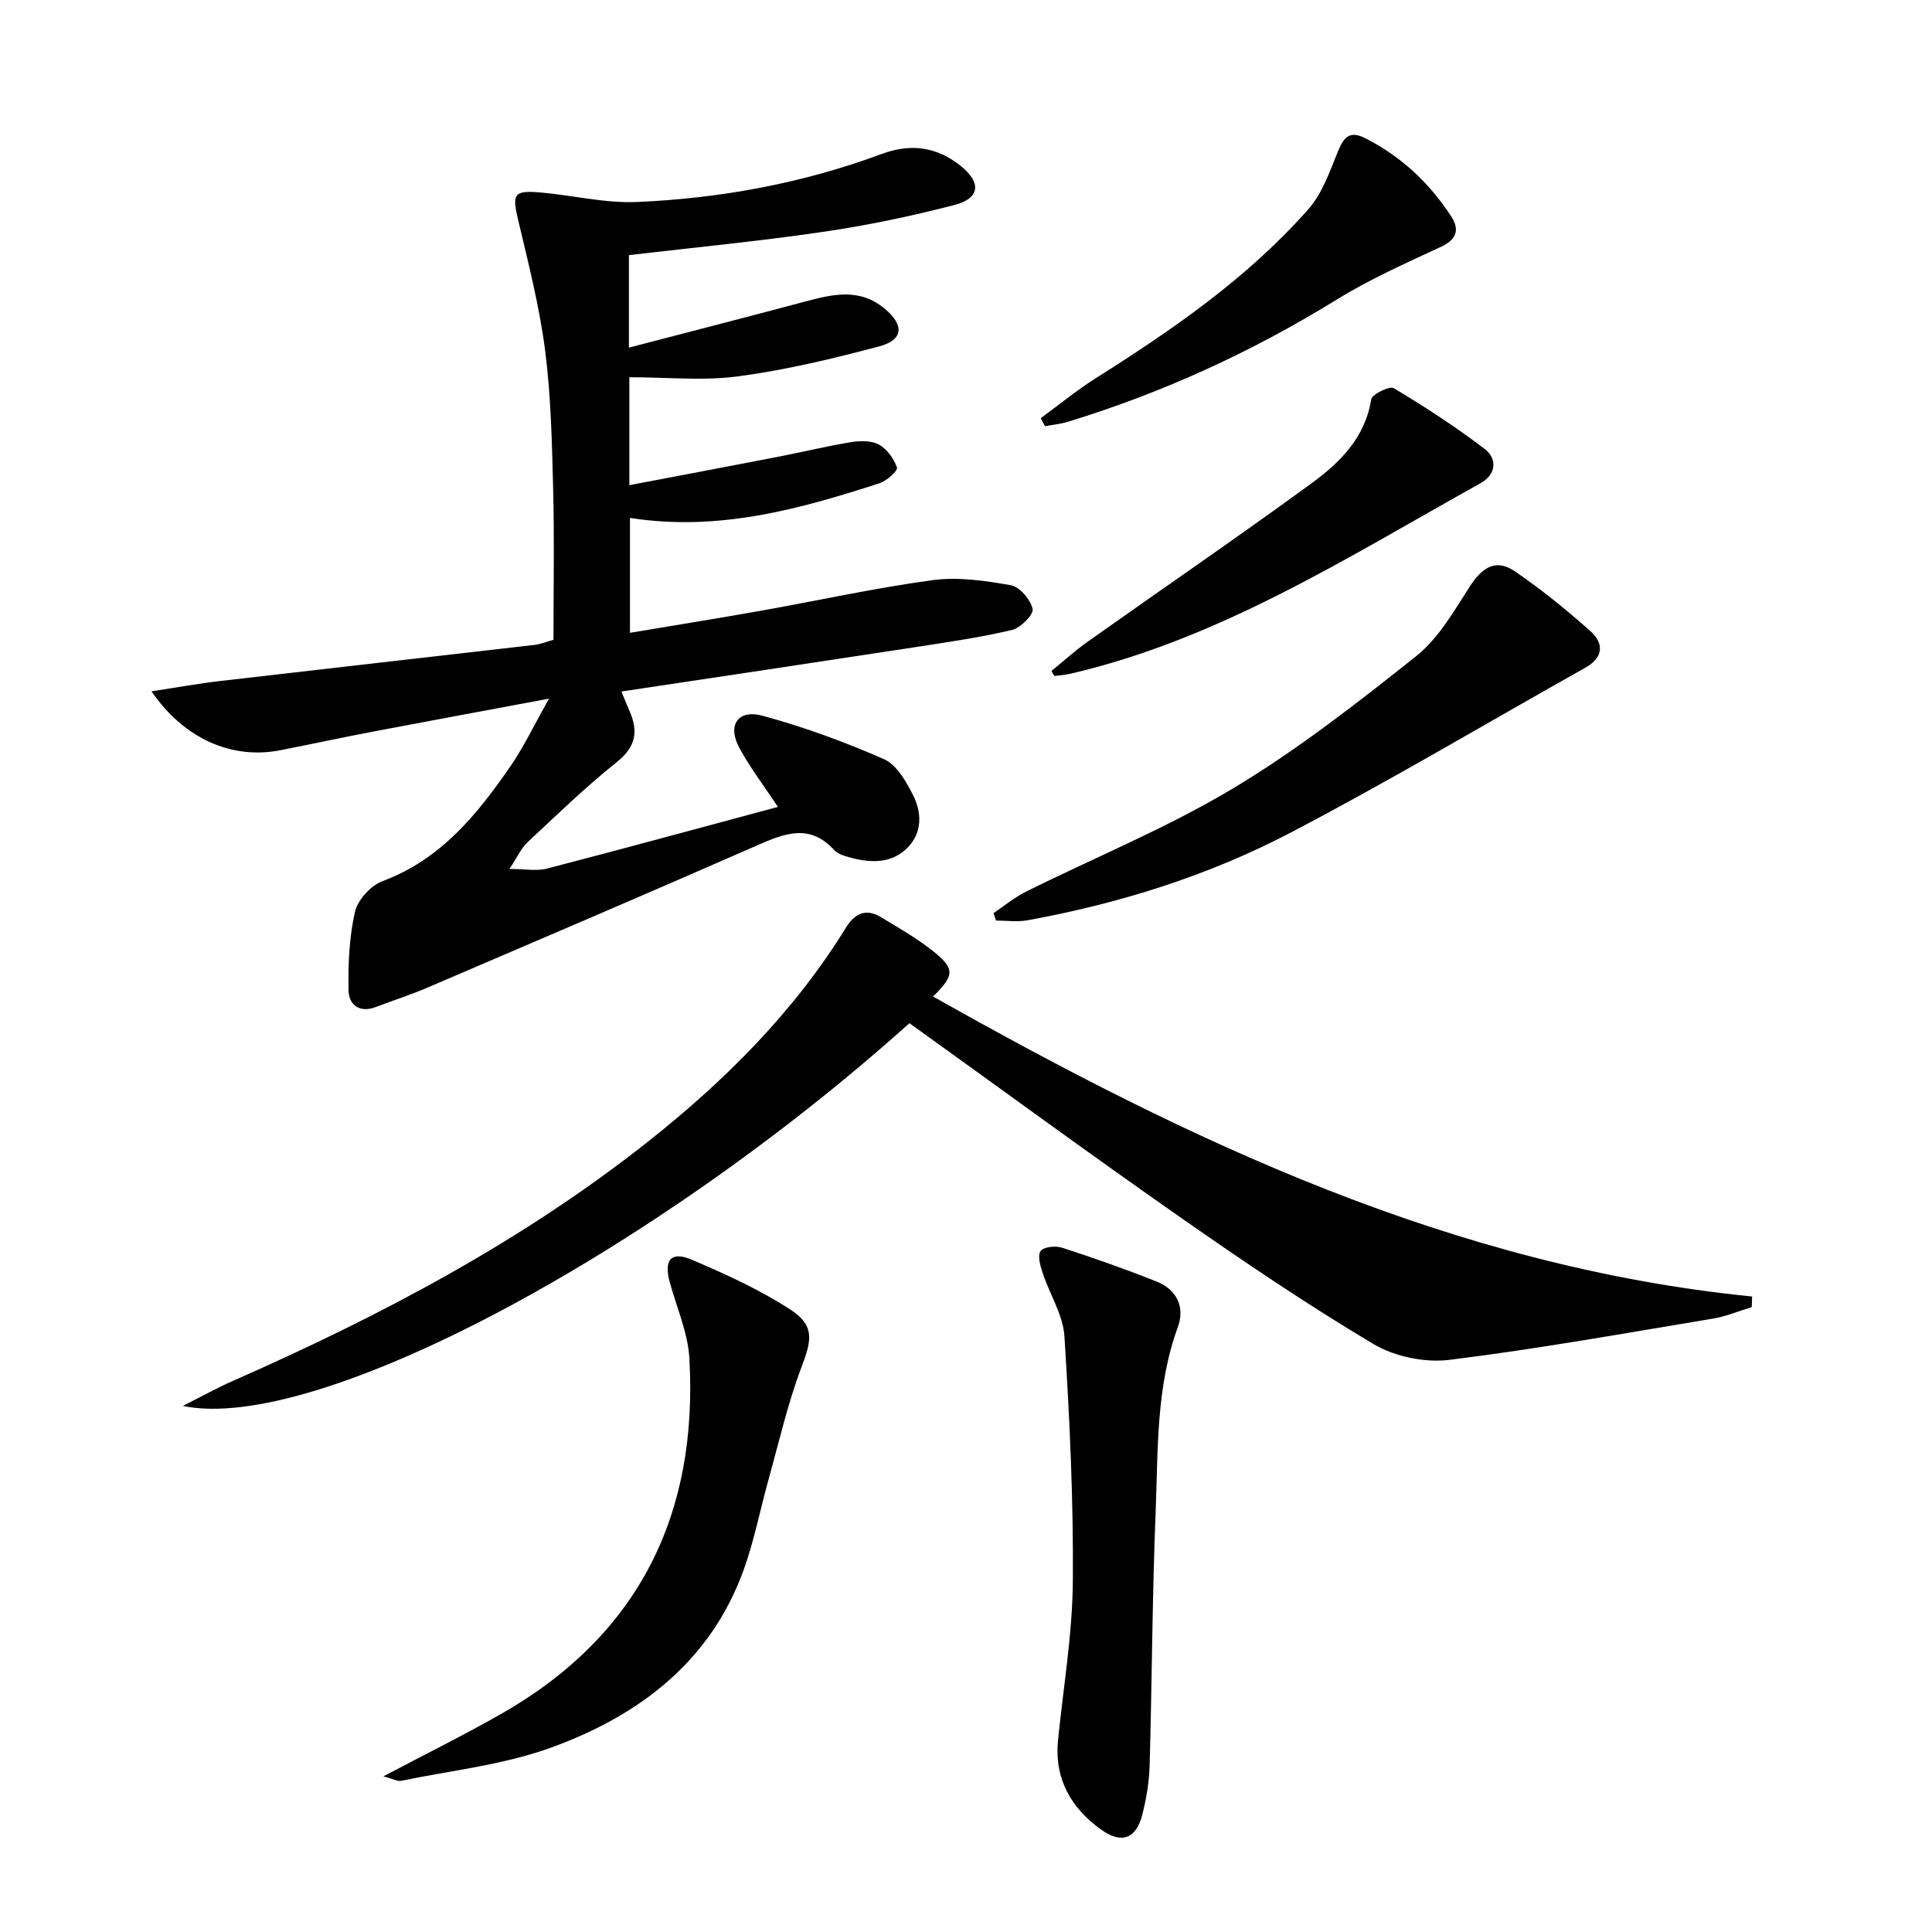
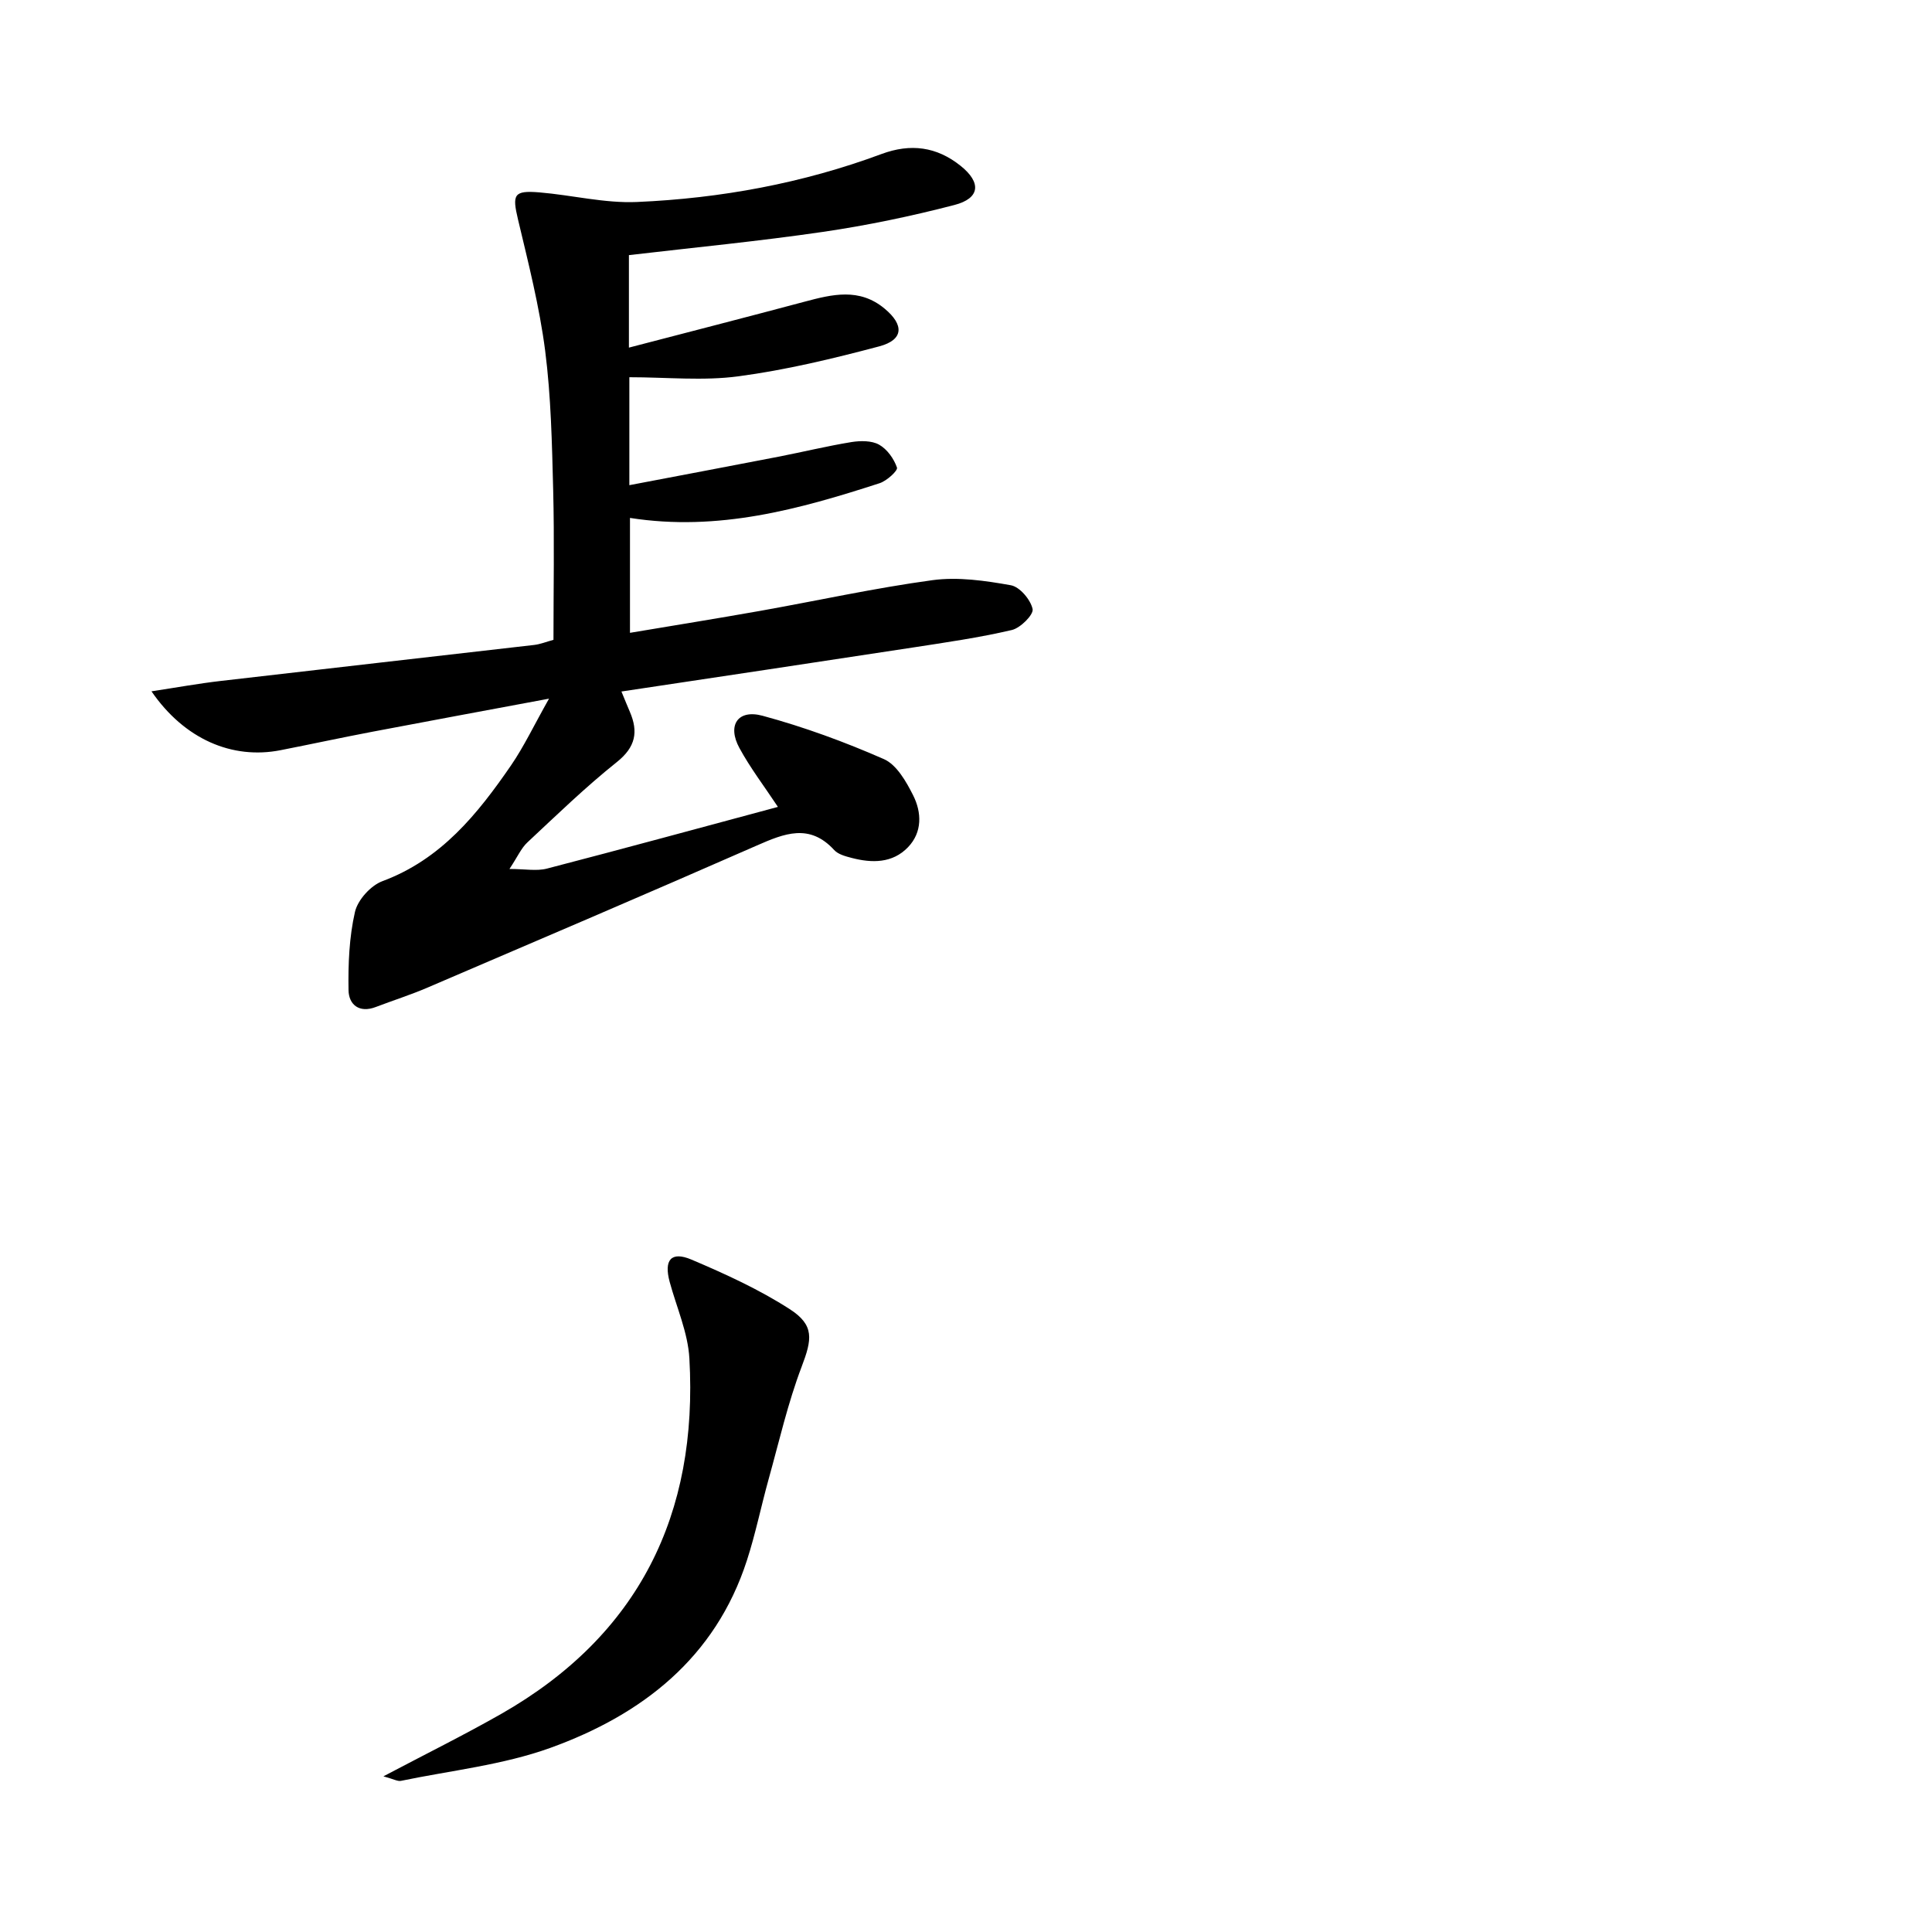
<svg xmlns="http://www.w3.org/2000/svg" enable-background="new 0 0 400 400" viewBox="0 0 400 400">
  <path d="m113.67 144.65c-13.11 2.45-24.83 4.61-36.53 6.84-6.36 1.21-12.7 2.58-19.06 3.83-9.98 1.96-19.88-2.24-26.72-12.19 5.2-.79 9.76-1.62 14.36-2.15 21.62-2.52 43.25-4.95 64.87-7.45 1.28-.15 2.53-.66 4-1.06 0-10.42.2-20.72-.06-31.01-.25-9.63-.44-19.31-1.66-28.84-1.18-9.15-3.48-18.17-5.62-27.17-1.23-5.18-.91-6.06 4.42-5.62 6.75.56 13.51 2.28 20.2 1.99 17.32-.75 34.31-3.87 50.63-9.93 6.03-2.24 11.42-1.53 16.38 2.44 4.34 3.47 4.05 6.73-1.28 8.11-8.96 2.33-18.07 4.23-27.23 5.57-13.28 1.94-26.65 3.23-40.16 4.81v19.15c12.36-3.22 24.39-6.31 36.38-9.51 5.73-1.53 11.33-2.91 16.55 1.43 4.08 3.38 3.96 6.47-1.1 7.82-9.6 2.55-19.33 4.89-29.15 6.2-7.31.98-14.85.19-22.59.19v22.35c10.5-2 20.68-3.92 30.86-5.89 5.04-.98 10.03-2.2 15.1-3.03 1.87-.3 4.2-.33 5.74.53 1.67.93 3.08 2.92 3.71 4.75.21.63-2.11 2.75-3.59 3.23-16.65 5.4-33.44 10.05-51.69 7.19v23.79c9-1.51 17.94-2.95 26.87-4.53 11.92-2.12 23.76-4.74 35.74-6.37 5.3-.72 10.92.1 16.25 1.05 1.84.33 4.09 2.99 4.5 4.93.24 1.15-2.52 3.93-4.31 4.34-6.77 1.58-13.67 2.57-20.55 3.63-19.97 3.06-39.94 6.04-60.27 9.1.73 1.77 1.22 2.98 1.74 4.19 1.79 4.16 1.2 7.31-2.68 10.41-6.48 5.17-12.46 10.97-18.53 16.64-1.28 1.19-2.02 2.95-3.71 5.5 3.24 0 5.64.48 7.77-.08 15.87-4.12 31.68-8.44 47.81-12.77-2.82-4.26-5.72-8.05-7.97-12.19-2.56-4.69-.36-8.07 4.79-6.68 8.57 2.32 17 5.41 25.13 8.98 2.63 1.16 4.61 4.64 6.04 7.48 1.79 3.55 1.93 7.65-1.06 10.76-3.21 3.34-7.46 3.31-11.67 2.21-1.27-.33-2.78-.73-3.6-1.62-5.11-5.59-10.34-3.44-16.04-.94-22.67 9.95-45.43 19.67-68.19 29.42-3.49 1.5-7.13 2.65-10.69 4.01-3.44 1.32-5.59-.51-5.64-3.47-.09-5.41.13-10.97 1.33-16.21.57-2.49 3.27-5.48 5.7-6.38 12.14-4.51 19.68-13.89 26.61-23.96 2.7-3.94 4.76-8.32 7.87-13.82z" />
-   <path d="m188.29 211.84c-53.42 47.94-123.05 85-150.44 79.24 4.13-2.08 7.2-3.79 10.39-5.19 30.39-13.38 59.66-28.77 85.81-49.44 15.99-12.64 30.36-26.95 41.15-44.48 1.74-2.82 4.09-3.95 7.14-2.11 3.55 2.14 7.18 4.22 10.44 6.75 5.01 3.89 4.95 5.23.4 9.71 53.12 29.95 107.64 55.91 169.58 62.11-.03.73-.05 1.46-.08 2.19-2.67.81-5.29 1.93-8.01 2.38-18.17 3.01-36.31 6.29-54.57 8.54-5.09.63-11.34-.65-15.74-3.27-13.69-8.15-26.92-17.11-39.99-26.24-18.82-13.15-37.32-26.72-56.08-40.19z" />
  <path d="m79.38 367.77c8.87-4.68 16.75-8.58 24.38-12.92 28.52-16.26 40.8-41.34 38.97-73.6-.3-5.34-2.65-10.57-4.08-15.84-1.23-4.54.28-6.42 4.52-4.62 6.97 2.96 13.96 6.15 20.3 10.23 5.22 3.35 4.65 6.29 2.5 11.95-2.86 7.53-4.66 15.47-6.83 23.26-1.56 5.6-2.71 11.32-4.5 16.83-6.54 20.21-21.7 31.95-40.67 38.81-9.87 3.56-20.62 4.69-30.98 6.84-.68.13-1.5-.37-3.61-.94z" />
-   <path d="m219.03 360.54c1.09-11.05 3-22.09 3.09-33.14.14-16.91-.67-33.85-1.74-50.73-.28-4.44-3.05-8.69-4.5-13.09-.49-1.48-1.11-3.63-.43-4.57.64-.88 3.11-1.12 4.46-.68 6.61 2.15 13.17 4.45 19.62 7.03 4.15 1.66 5.83 5.32 4.33 9.4-4.56 12.46-4.08 25.49-4.6 38.36-.7 17.44-.75 34.9-1.24 52.35-.1 3.45-.67 6.96-1.54 10.31-1.28 4.96-4.33 6.03-8.52 3.01-6.2-4.45-9.63-10.45-8.93-18.25z" />
-   <path d="m205.7 189.05c2.24-1.5 4.34-3.26 6.74-4.45 14.27-7.1 29.14-13.17 42.76-21.32 13.36-8 25.77-17.7 37.99-27.42 4.6-3.66 7.8-9.26 11.06-14.35 2.63-4.11 5.48-5.87 9.33-3.26 5.47 3.72 10.64 7.94 15.61 12.33 2.88 2.54 2.9 5.49-.95 7.65-20.3 11.4-40.32 23.32-60.94 34.11-17.12 8.96-35.55 14.74-54.61 18.2-2.09.38-4.32.05-6.48.05-.18-.51-.35-1.03-.51-1.54z" />
-   <path d="m217.68 138.93c2.48-2.02 4.85-4.19 7.45-6.03 15.45-10.95 31.07-21.64 46.36-32.8 5.89-4.3 11.14-9.45 12.41-17.42.17-1.06 3.8-2.83 4.66-2.32 6.49 3.9 12.87 8.03 18.87 12.63 2.62 2.01 2.31 5.27-.86 7.03-27.37 15.22-53.9 32.26-84.99 39.48-1.07.25-2.18.3-3.27.45-.2-.34-.41-.68-.63-1.02z" />
-   <path d="m215.47 86.58c3.79-2.77 7.43-5.77 11.39-8.27 15.94-10.06 31.43-20.75 43.99-34.96 2.91-3.29 4.48-7.88 6.18-12.06 1.17-2.88 2.43-4.27 5.5-2.74 7.48 3.74 13.36 9.28 17.91 16.22 1.73 2.63 1.28 4.75-2.04 6.3-7.34 3.42-14.8 6.73-21.67 10.97-17.51 10.8-36 19.28-55.65 25.29-1.53.47-3.15.61-4.73.91-.3-.55-.59-1.1-.88-1.66z" />
</svg>